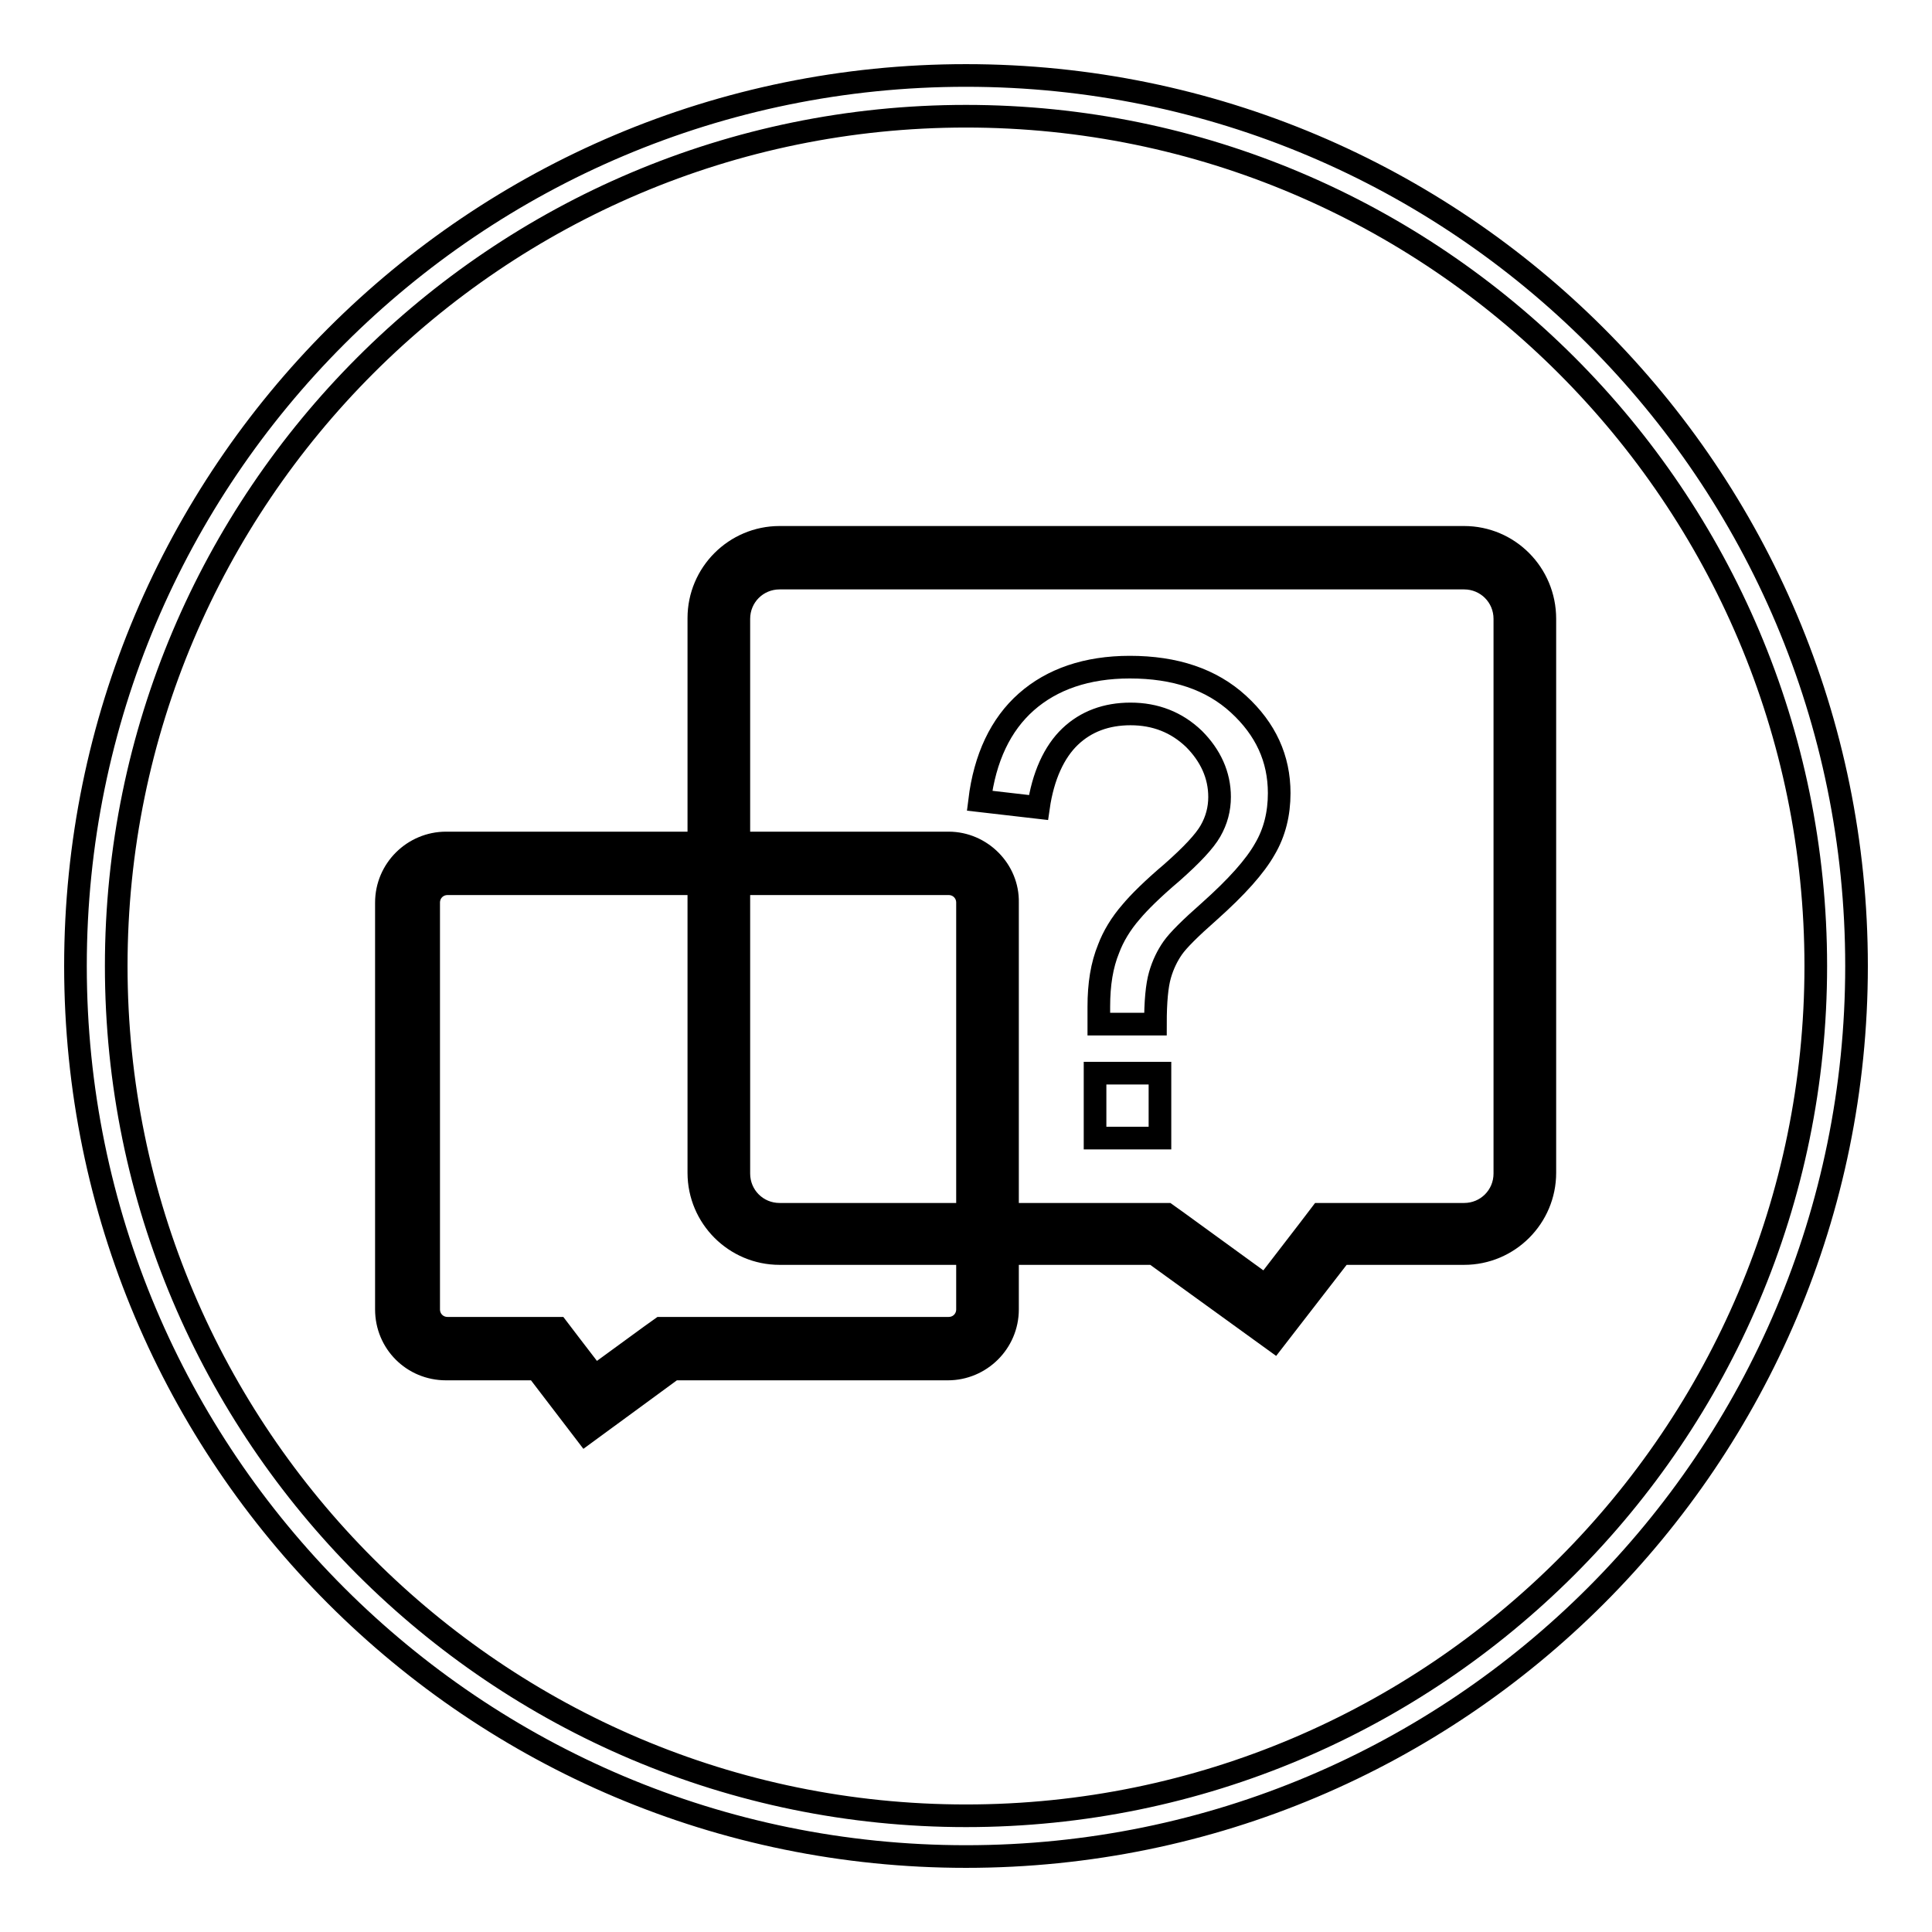
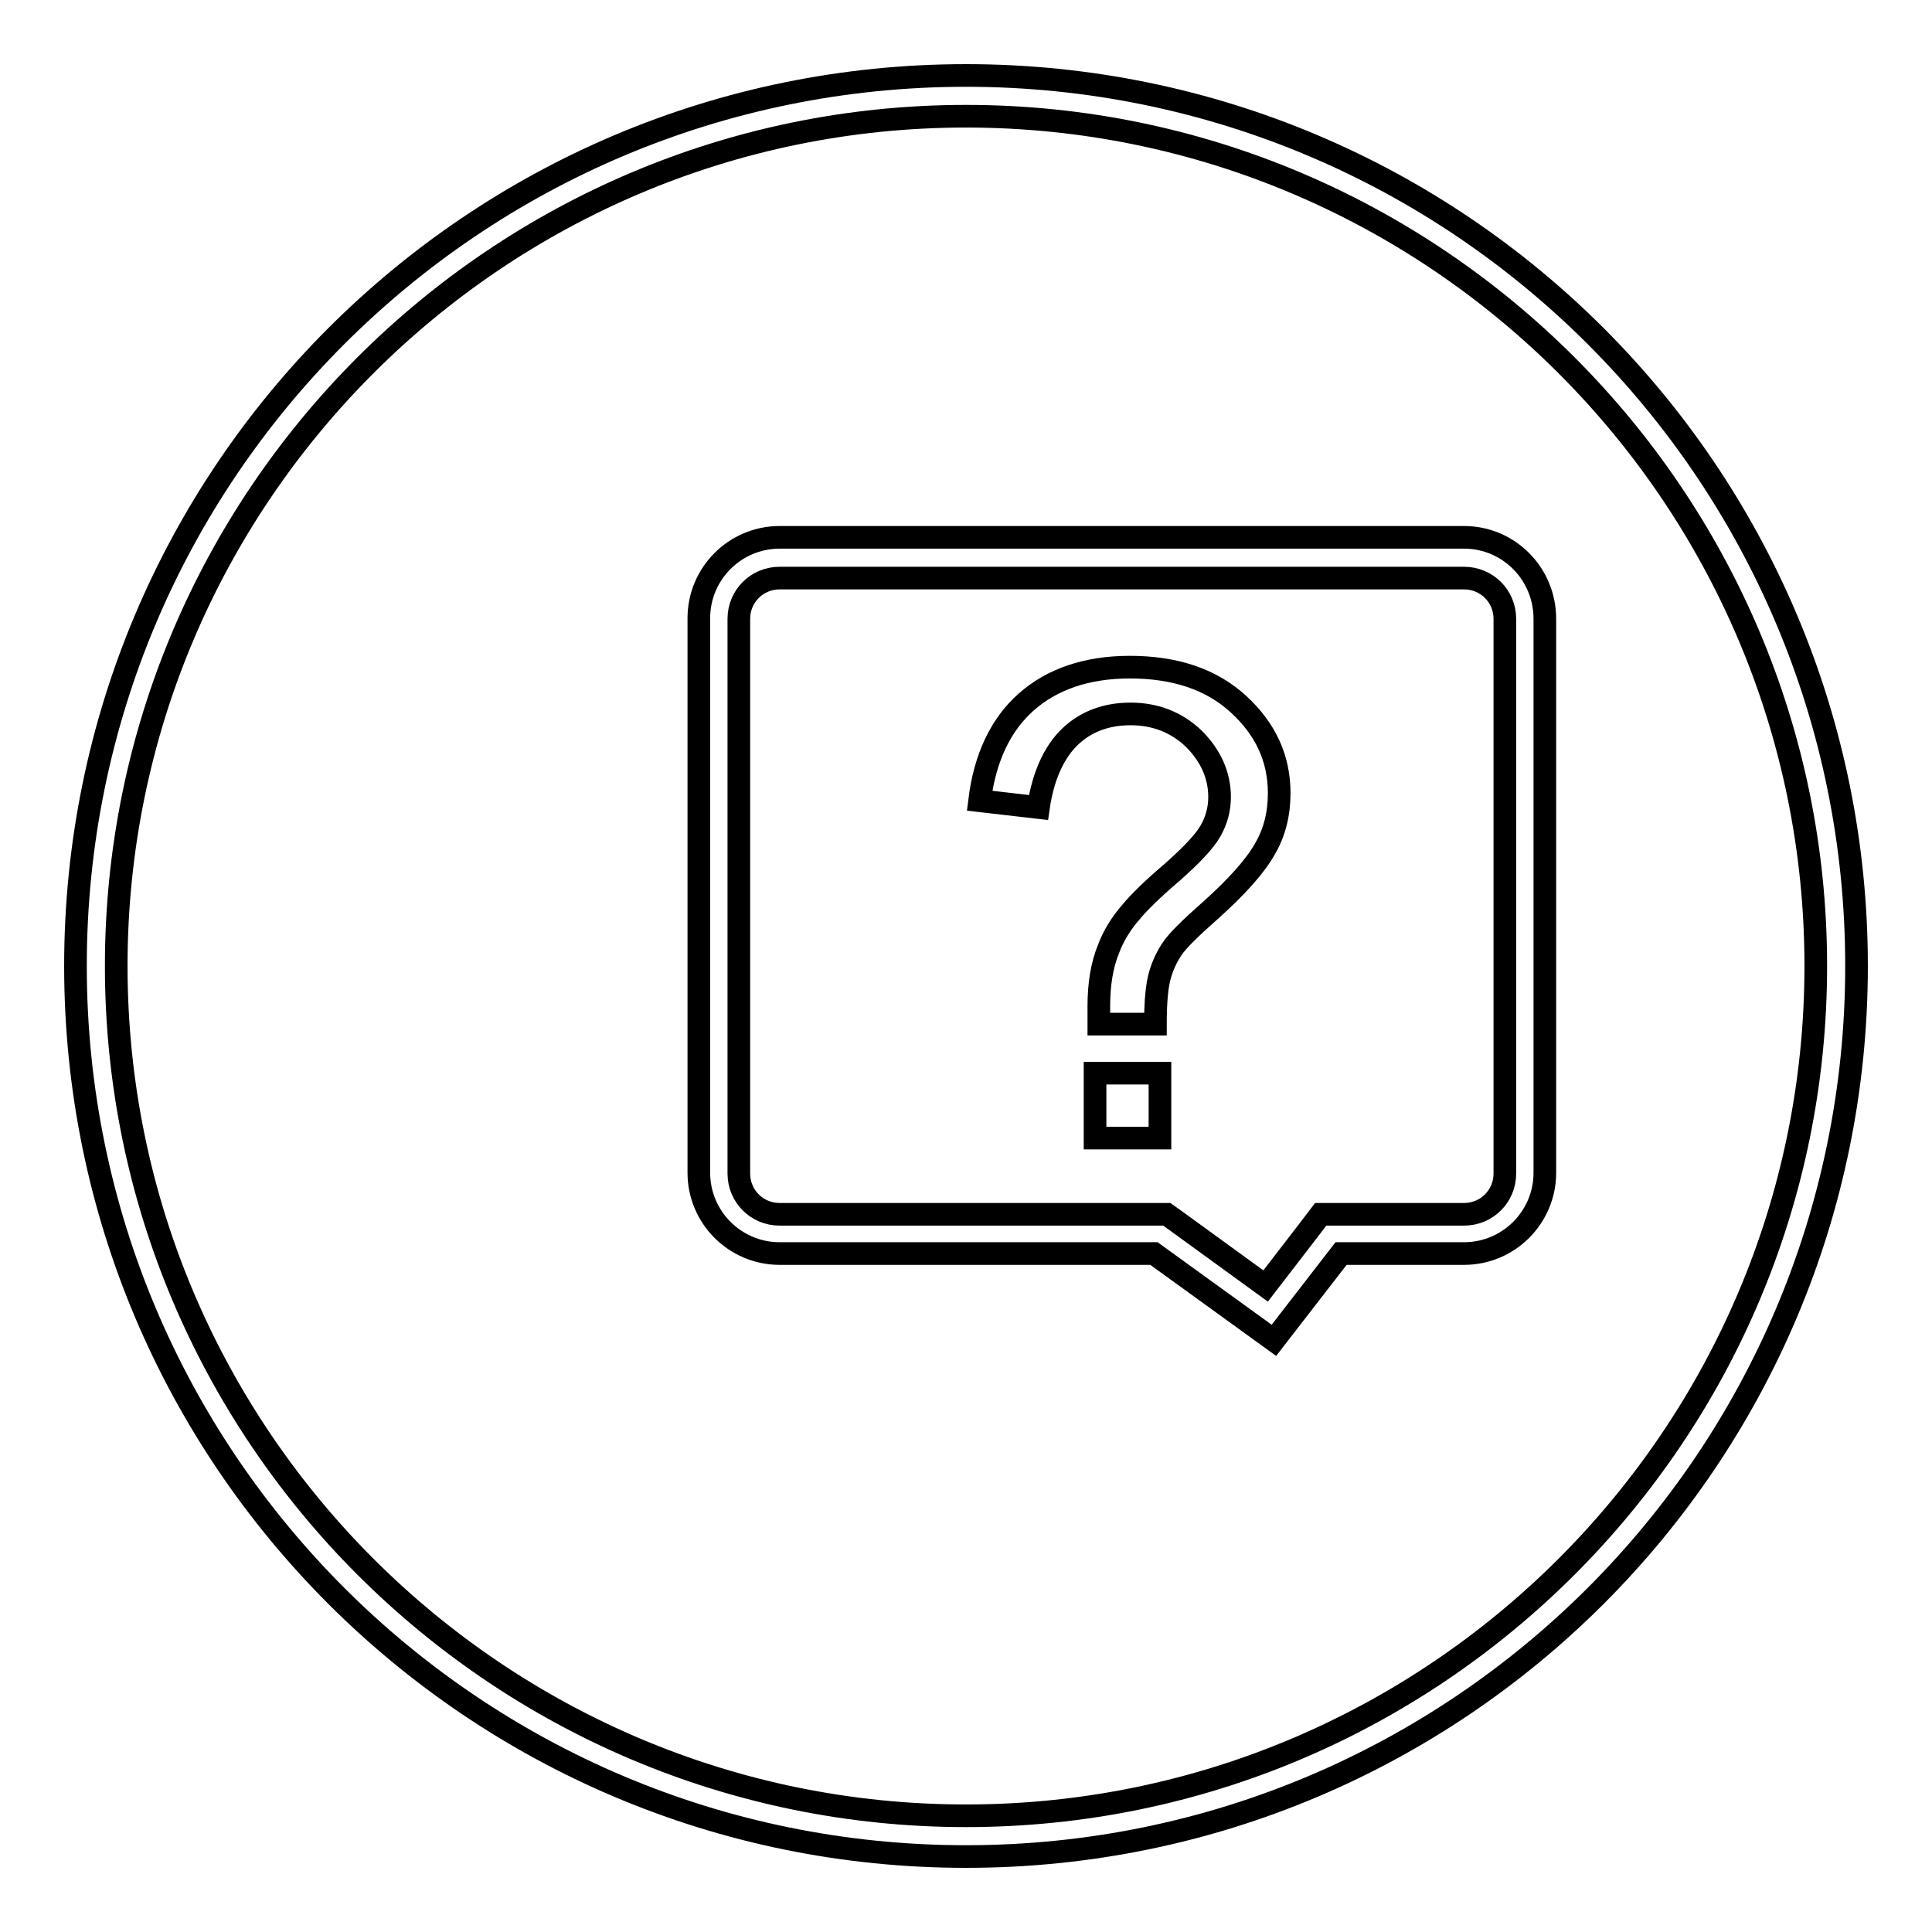
<svg xmlns="http://www.w3.org/2000/svg" version="1.1" x="0px" y="0px" viewBox="0 0 256 256" enable-background="new 0 0 256 256" xml:space="preserve">
  <g>
    <g>
      <path stroke-width="3" fill-opacity="0" stroke="#000000" d="M128,15.4c62.1,0,112.6,50.5,112.6,112.6c0,62.1-50.5,112.6-112.6,112.6c-62.1,0-112.6-50.5-112.6-112.6C15.4,65.9,65.9,15.4,128,15.4 M128,10C62.8,10,10,62.8,10,128c0,65.2,52.8,118,118,118c65.2,0,118-52.8,118-118C246,62.8,193.2,10,128,10L128,10z" />
-       <path stroke-width="3" fill-opacity="0" stroke="#000000" d="M72.5,178.7H59.1c-2.9,0-5.2-2.3-5.2-5.2v-53.9c0-2.9,2.3-5.2,5.2-5.2h66.6c2.9,0,5.2,2.3,5.2,5.2v53.9c0,2.9-2.3,5.2-5.2,5.2H88.5l-10.2,7.4L72.5,178.7z" />
-       <path stroke-width="3" fill-opacity="0" stroke="#000000" d="M125.7,117.1c1.4,0,2.5,1.1,2.5,2.5v53.9c0,1.4-1.1,2.5-2.5,2.5H89.3h-1.7l-1.4,1l-7.4,5.4l-3.3-4.3l-1.6-2.1h-2.6h-12c-1.4,0-2.5-1.1-2.5-2.5v-53.9c0-1.4,1.1-2.5,2.5-2.5H125.7 M125.7,111.7H59.1c-4.3,0-7.9,3.5-7.9,7.9v53.9c0,4.4,3.5,7.9,7.9,7.9h12l6.5,8.5l11.6-8.5h36.4c4.3,0,7.9-3.5,7.9-7.9v-53.9C133.6,115.3,130,111.7,125.7,111.7L125.7,111.7z" />
-       <path stroke-width="3" fill-opacity="0" stroke="#000000" d="M153.7,163.6h-50.5c-4.4,0-8-3.6-8-8V82c0-4.4,3.6-8,8-8H194c4.4,0,8,3.6,8,8v73.5c0,4.4-3.6,8-8,8h-17.7l-8.1,10.5L153.7,163.6z" />
      <path stroke-width="3" fill-opacity="0" stroke="#000000" d="M194,76.6c3,0,5.4,2.4,5.4,5.4v73.5c0,3-2.4,5.4-5.4,5.4h-16.4H175l-1.6,2.1l-5.7,7.4l-11.7-8.5l-1.4-1h-1.7h-49.6c-3,0-5.4-2.4-5.4-5.4V82c0-3,2.4-5.4,5.4-5.4L194,76.6 M194,71.2h-90.7c-5.9,0-10.7,4.8-10.7,10.7v73.5c0,5.9,4.8,10.7,10.7,10.7h49.6l15.9,11.5l8.9-11.5H194c5.9,0,10.7-4.8,10.7-10.7V82C204.7,76,199.9,71.2,194,71.2L194,71.2z" />
      <path stroke-width="3" fill-opacity="0" stroke="#000000" d="M145.6,135.7c0-1,0-1.8,0-2.3c0-3,0.4-5.5,1.3-7.7c0.6-1.6,1.6-3.3,3-4.9c1-1.2,2.8-3,5.4-5.2c2.6-2.3,4.3-4.1,5.1-5.5c0.8-1.4,1.2-2.9,1.2-4.5c0-2.9-1.2-5.5-3.4-7.7c-2.3-2.2-5.1-3.3-8.4-3.3c-3.2,0-5.9,1-8,3c-2.1,2-3.6,5.2-4.2,9.4l-7.8-0.9c0.7-5.7,2.8-10.1,6.2-13.1c3.4-3,8-4.6,13.7-4.6c6,0,10.8,1.6,14.4,4.9c3.6,3.3,5.4,7.2,5.4,11.8c0,2.7-0.6,5.2-1.9,7.4c-1.3,2.3-3.7,5-7.4,8.3c-2.5,2.2-4.1,3.8-4.8,4.8c-0.7,1-1.3,2.2-1.7,3.6s-0.6,3.5-0.6,6.5L145.6,135.7L145.6,135.7z M145.1,150.8v-8.6h8.6v8.6H145.1z" />
    </g>
  </g>
</svg>